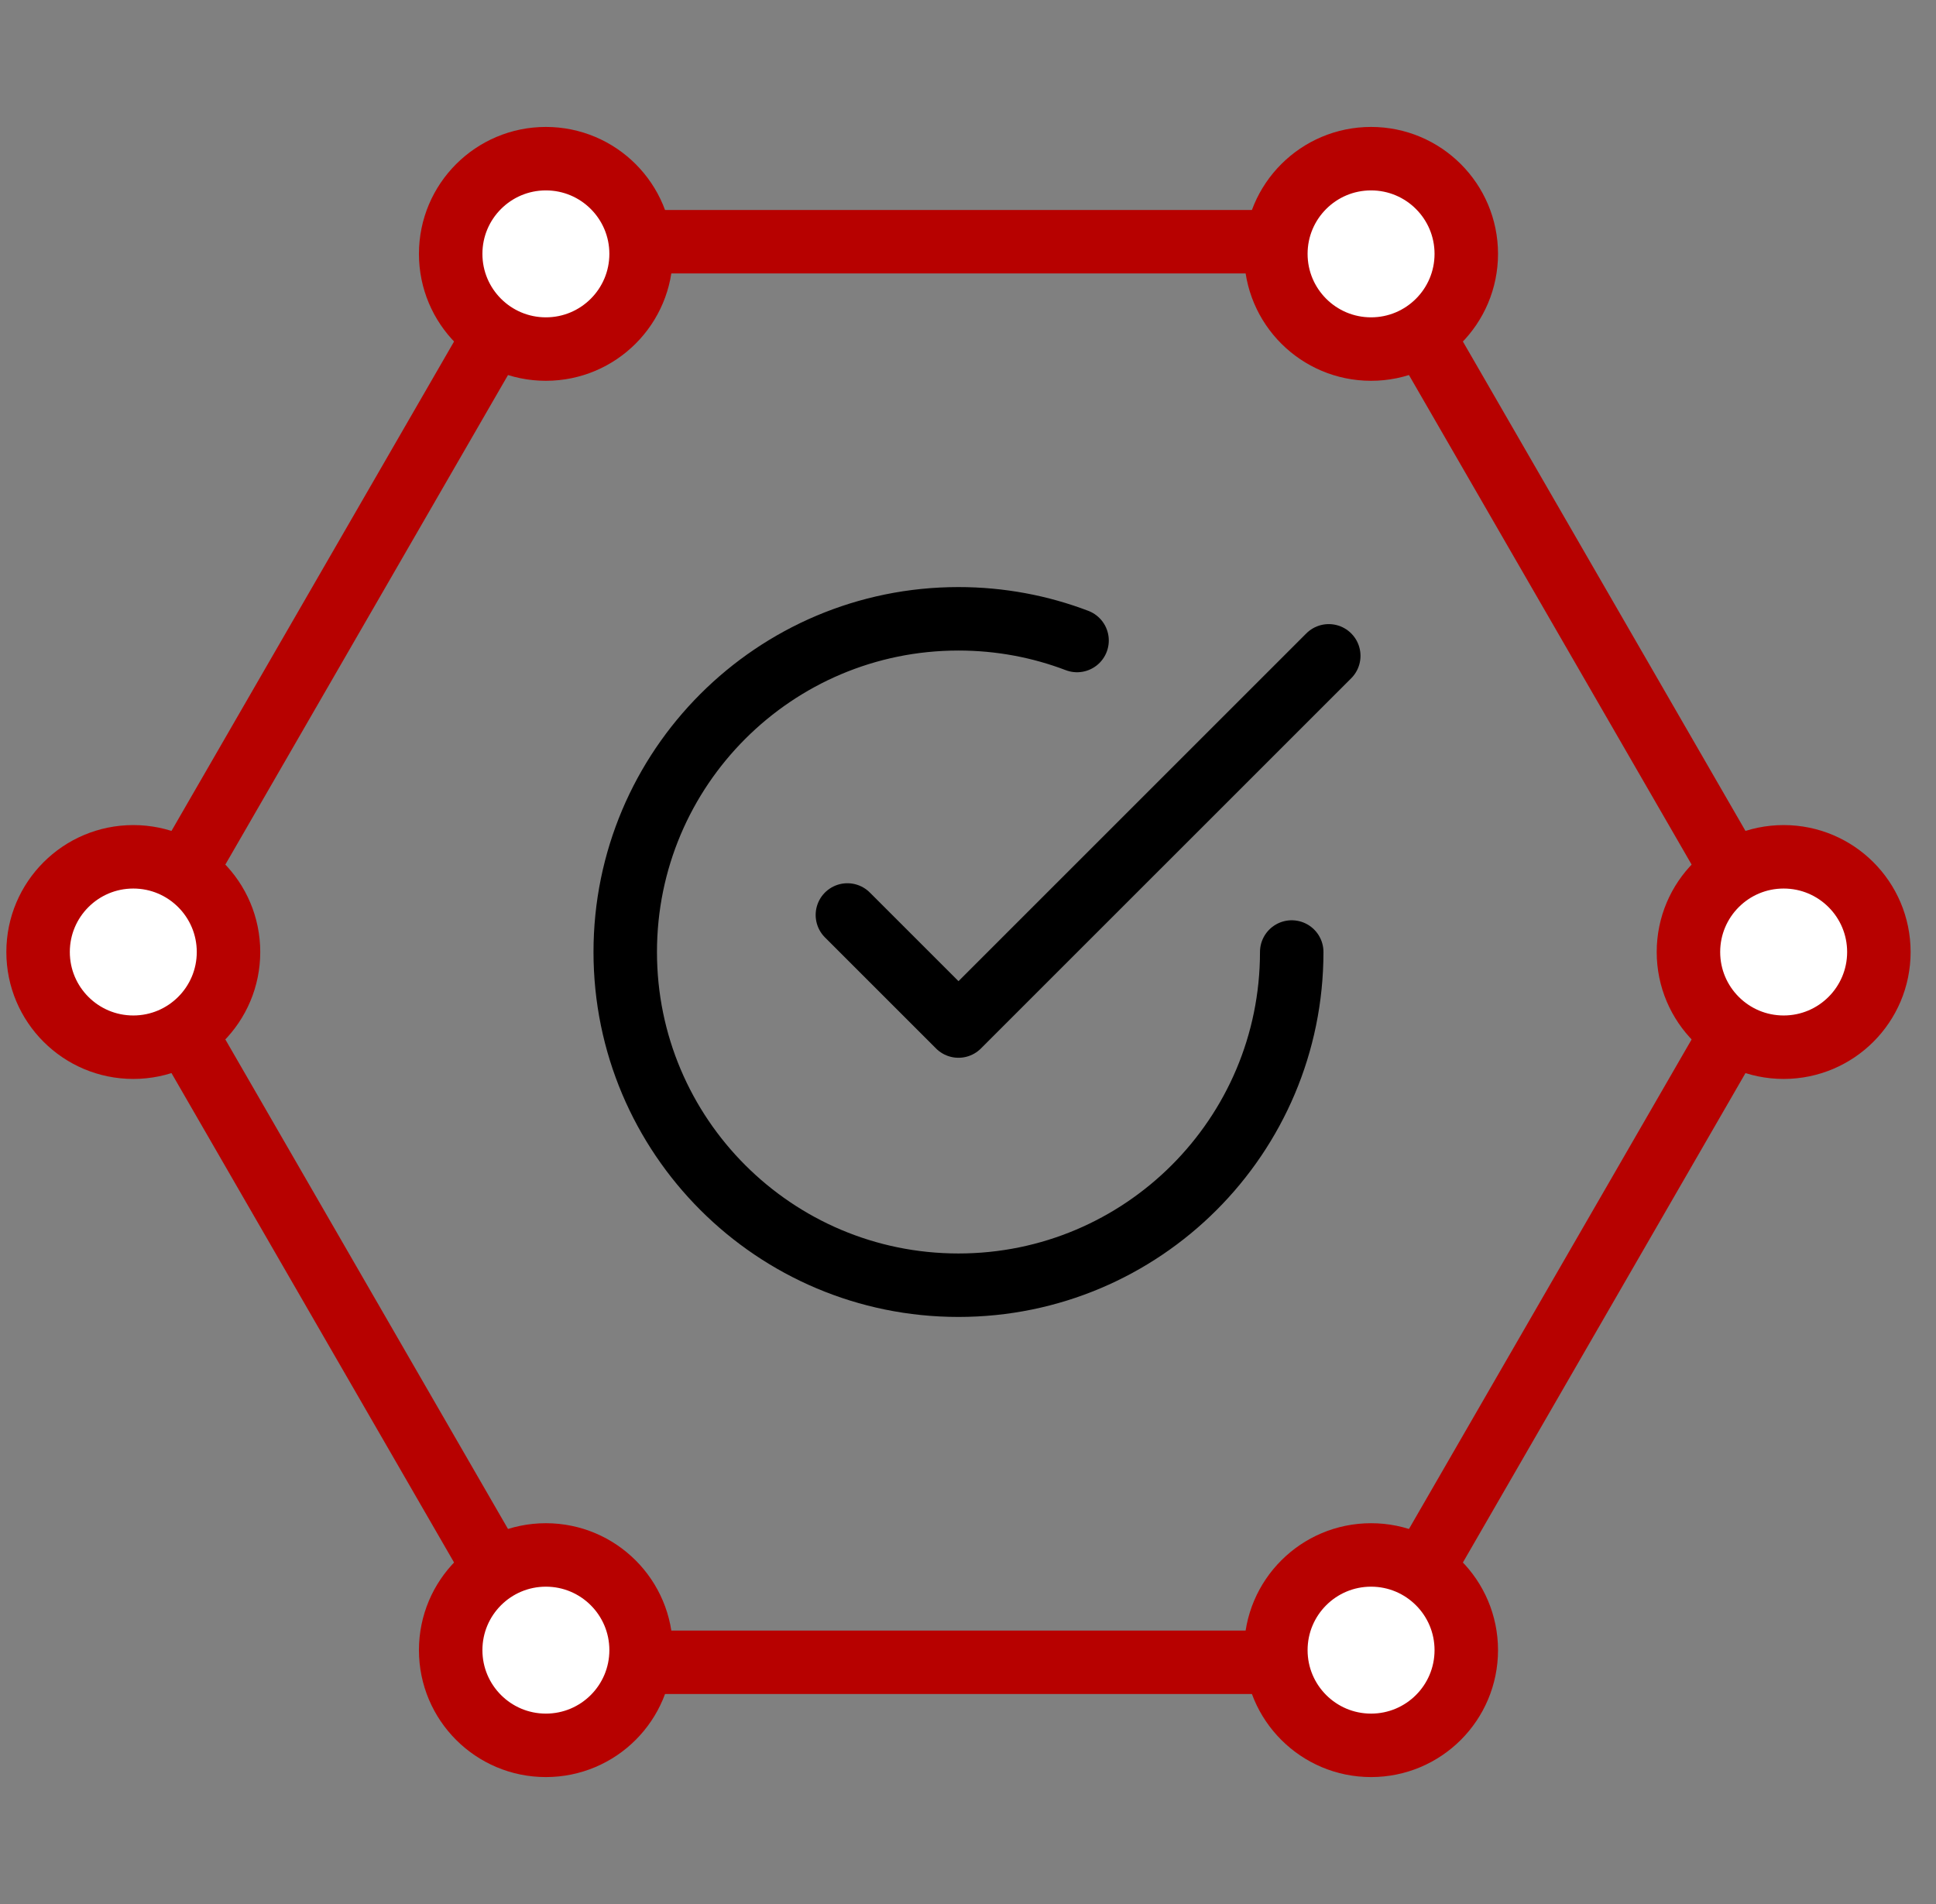
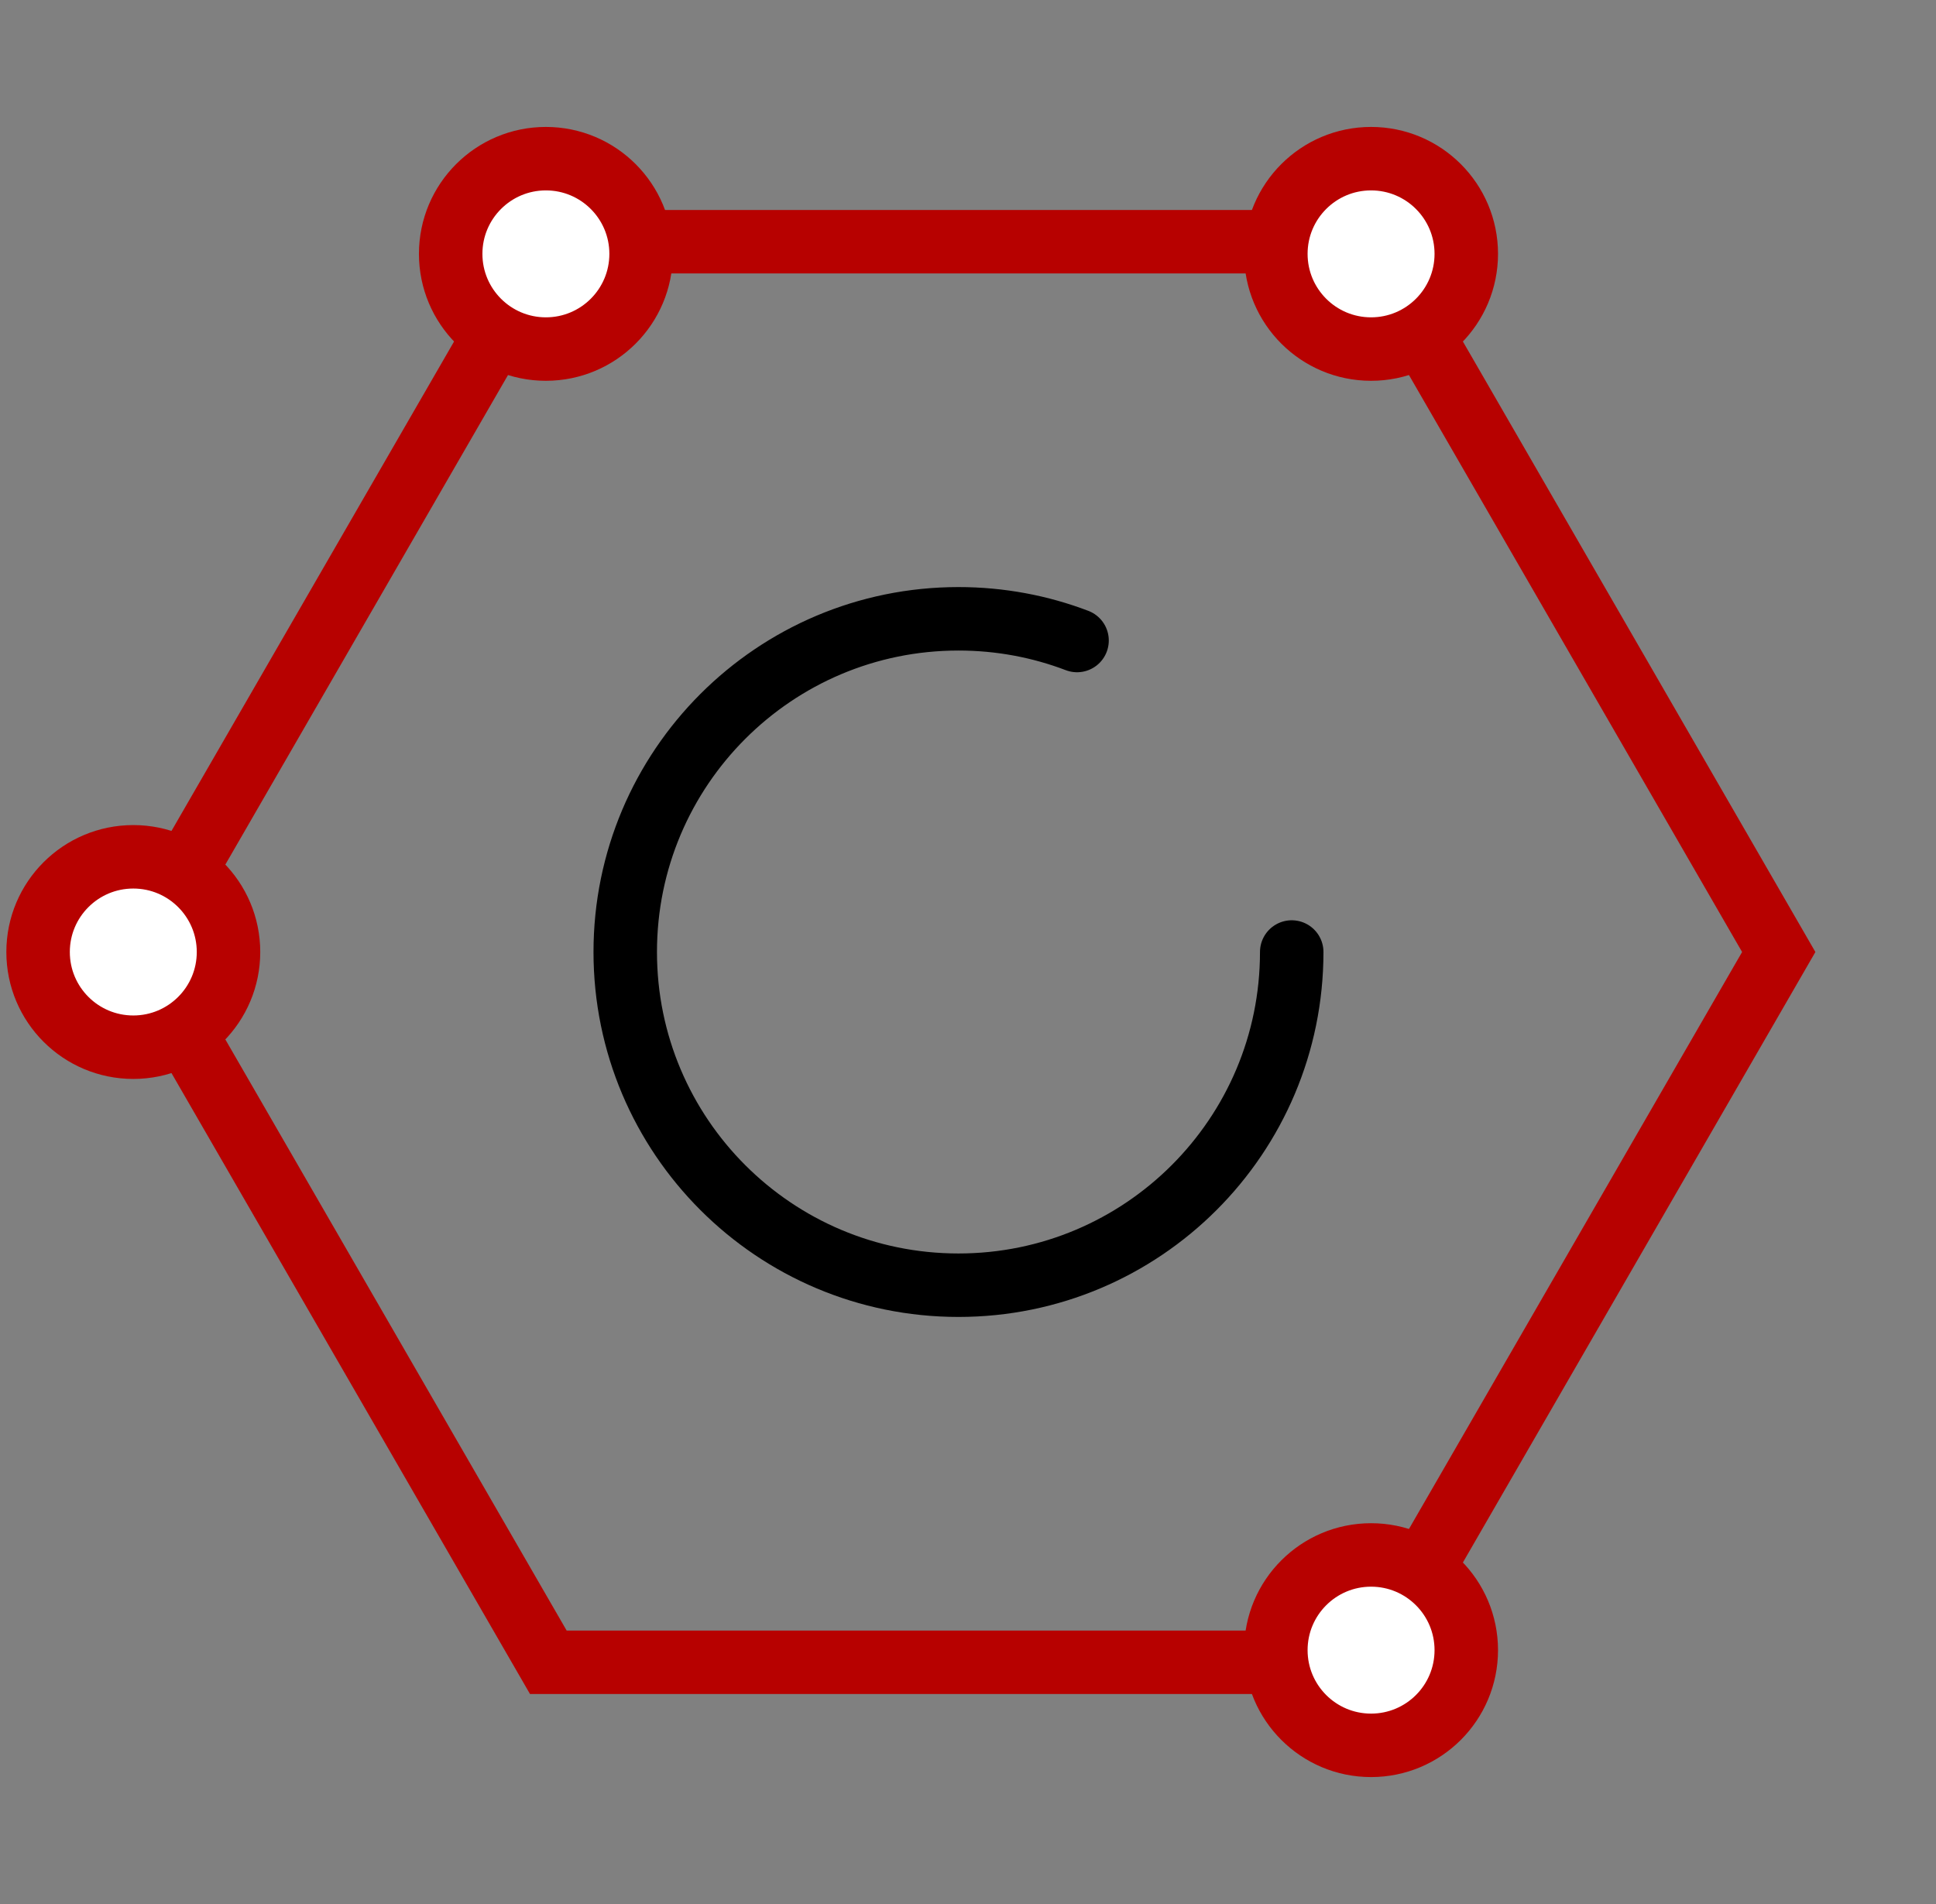
<svg xmlns="http://www.w3.org/2000/svg" width="61" height="60" viewBox="0 0 61 60" fill="none">
  <rect x="0" y="0" width="61" height="60" fill="#808080" stroke="none" />
  <g clip-path="url(#clip0_3218_5478)">
    <path d="M17.277 52.383L4.355 30L17.277 7.617L43.123 7.617L56.045 30L43.123 52.383L17.277 52.383Z" stroke="#B70100" stroke-width="2" />
    <circle cx="17.2" cy="8" r="3" fill="white" stroke="#B70100" stroke-width="2" />
-     <circle cx="17.2" cy="52" r="3" fill="white" stroke="#B70100" stroke-width="2" />
    <circle cx="4.2" cy="30" r="3" fill="white" stroke="#B70100" stroke-width="2" />
-     <circle cx="56.2" cy="30" r="3" fill="white" stroke="#B70100" stroke-width="2" />
    <circle cx="43.2" cy="8" r="3" fill="white" stroke="#B70100" stroke-width="2" />
    <circle cx="43.2" cy="52" r="3" fill="white" stroke="#B70100" stroke-width="2" />
-     <path d="M41.867 20.667L30.2 32.333L26.7 28.833" stroke="black" stroke-width="2" stroke-linecap="round" stroke-linejoin="round" />
    <path d="M40.7 30C40.7 35.799 35.999 40.5 30.2 40.5C24.401 40.5 19.7 35.799 19.7 30C19.7 24.201 24.401 19.5 30.2 19.5C31.516 19.5 32.776 19.742 33.936 20.184" stroke="black" stroke-width="2" stroke-linecap="round" />
  </g>
  <defs>
    <clipPath id="clip0_3218_5478">
      <rect width="60" height="60" fill="white" transform="translate(0.2)" />
    </clipPath>
  </defs>
</svg>